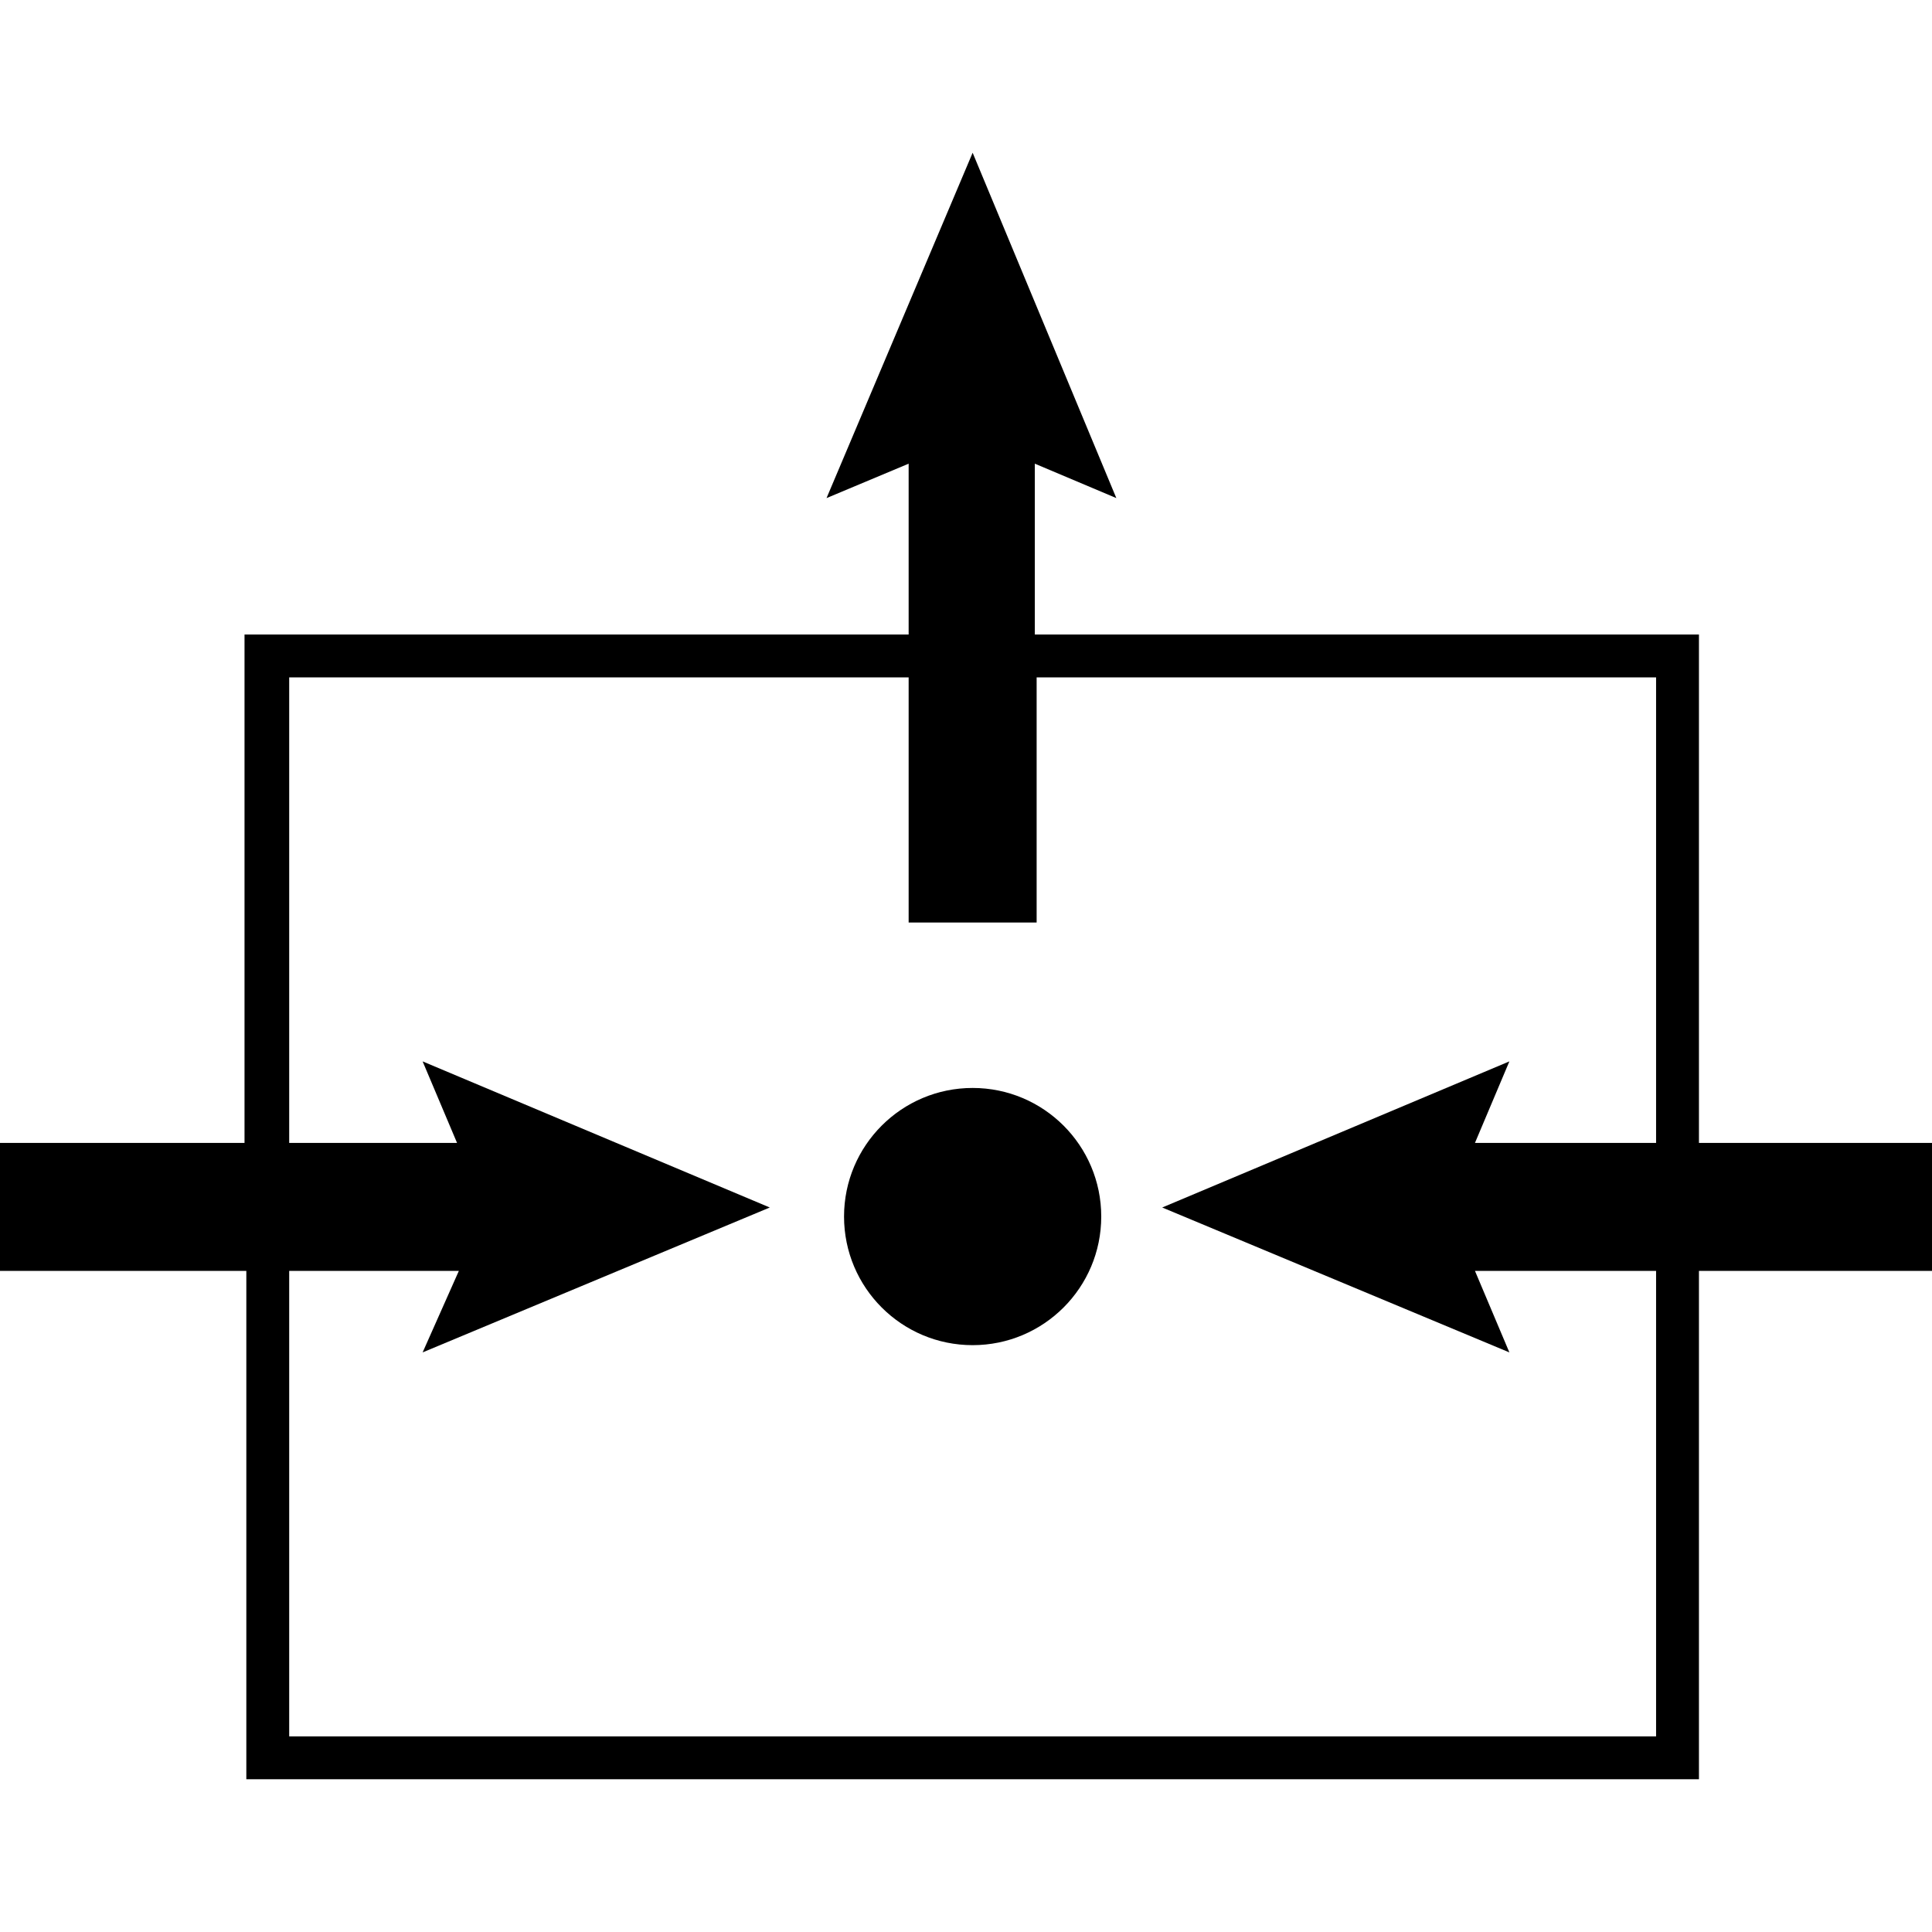
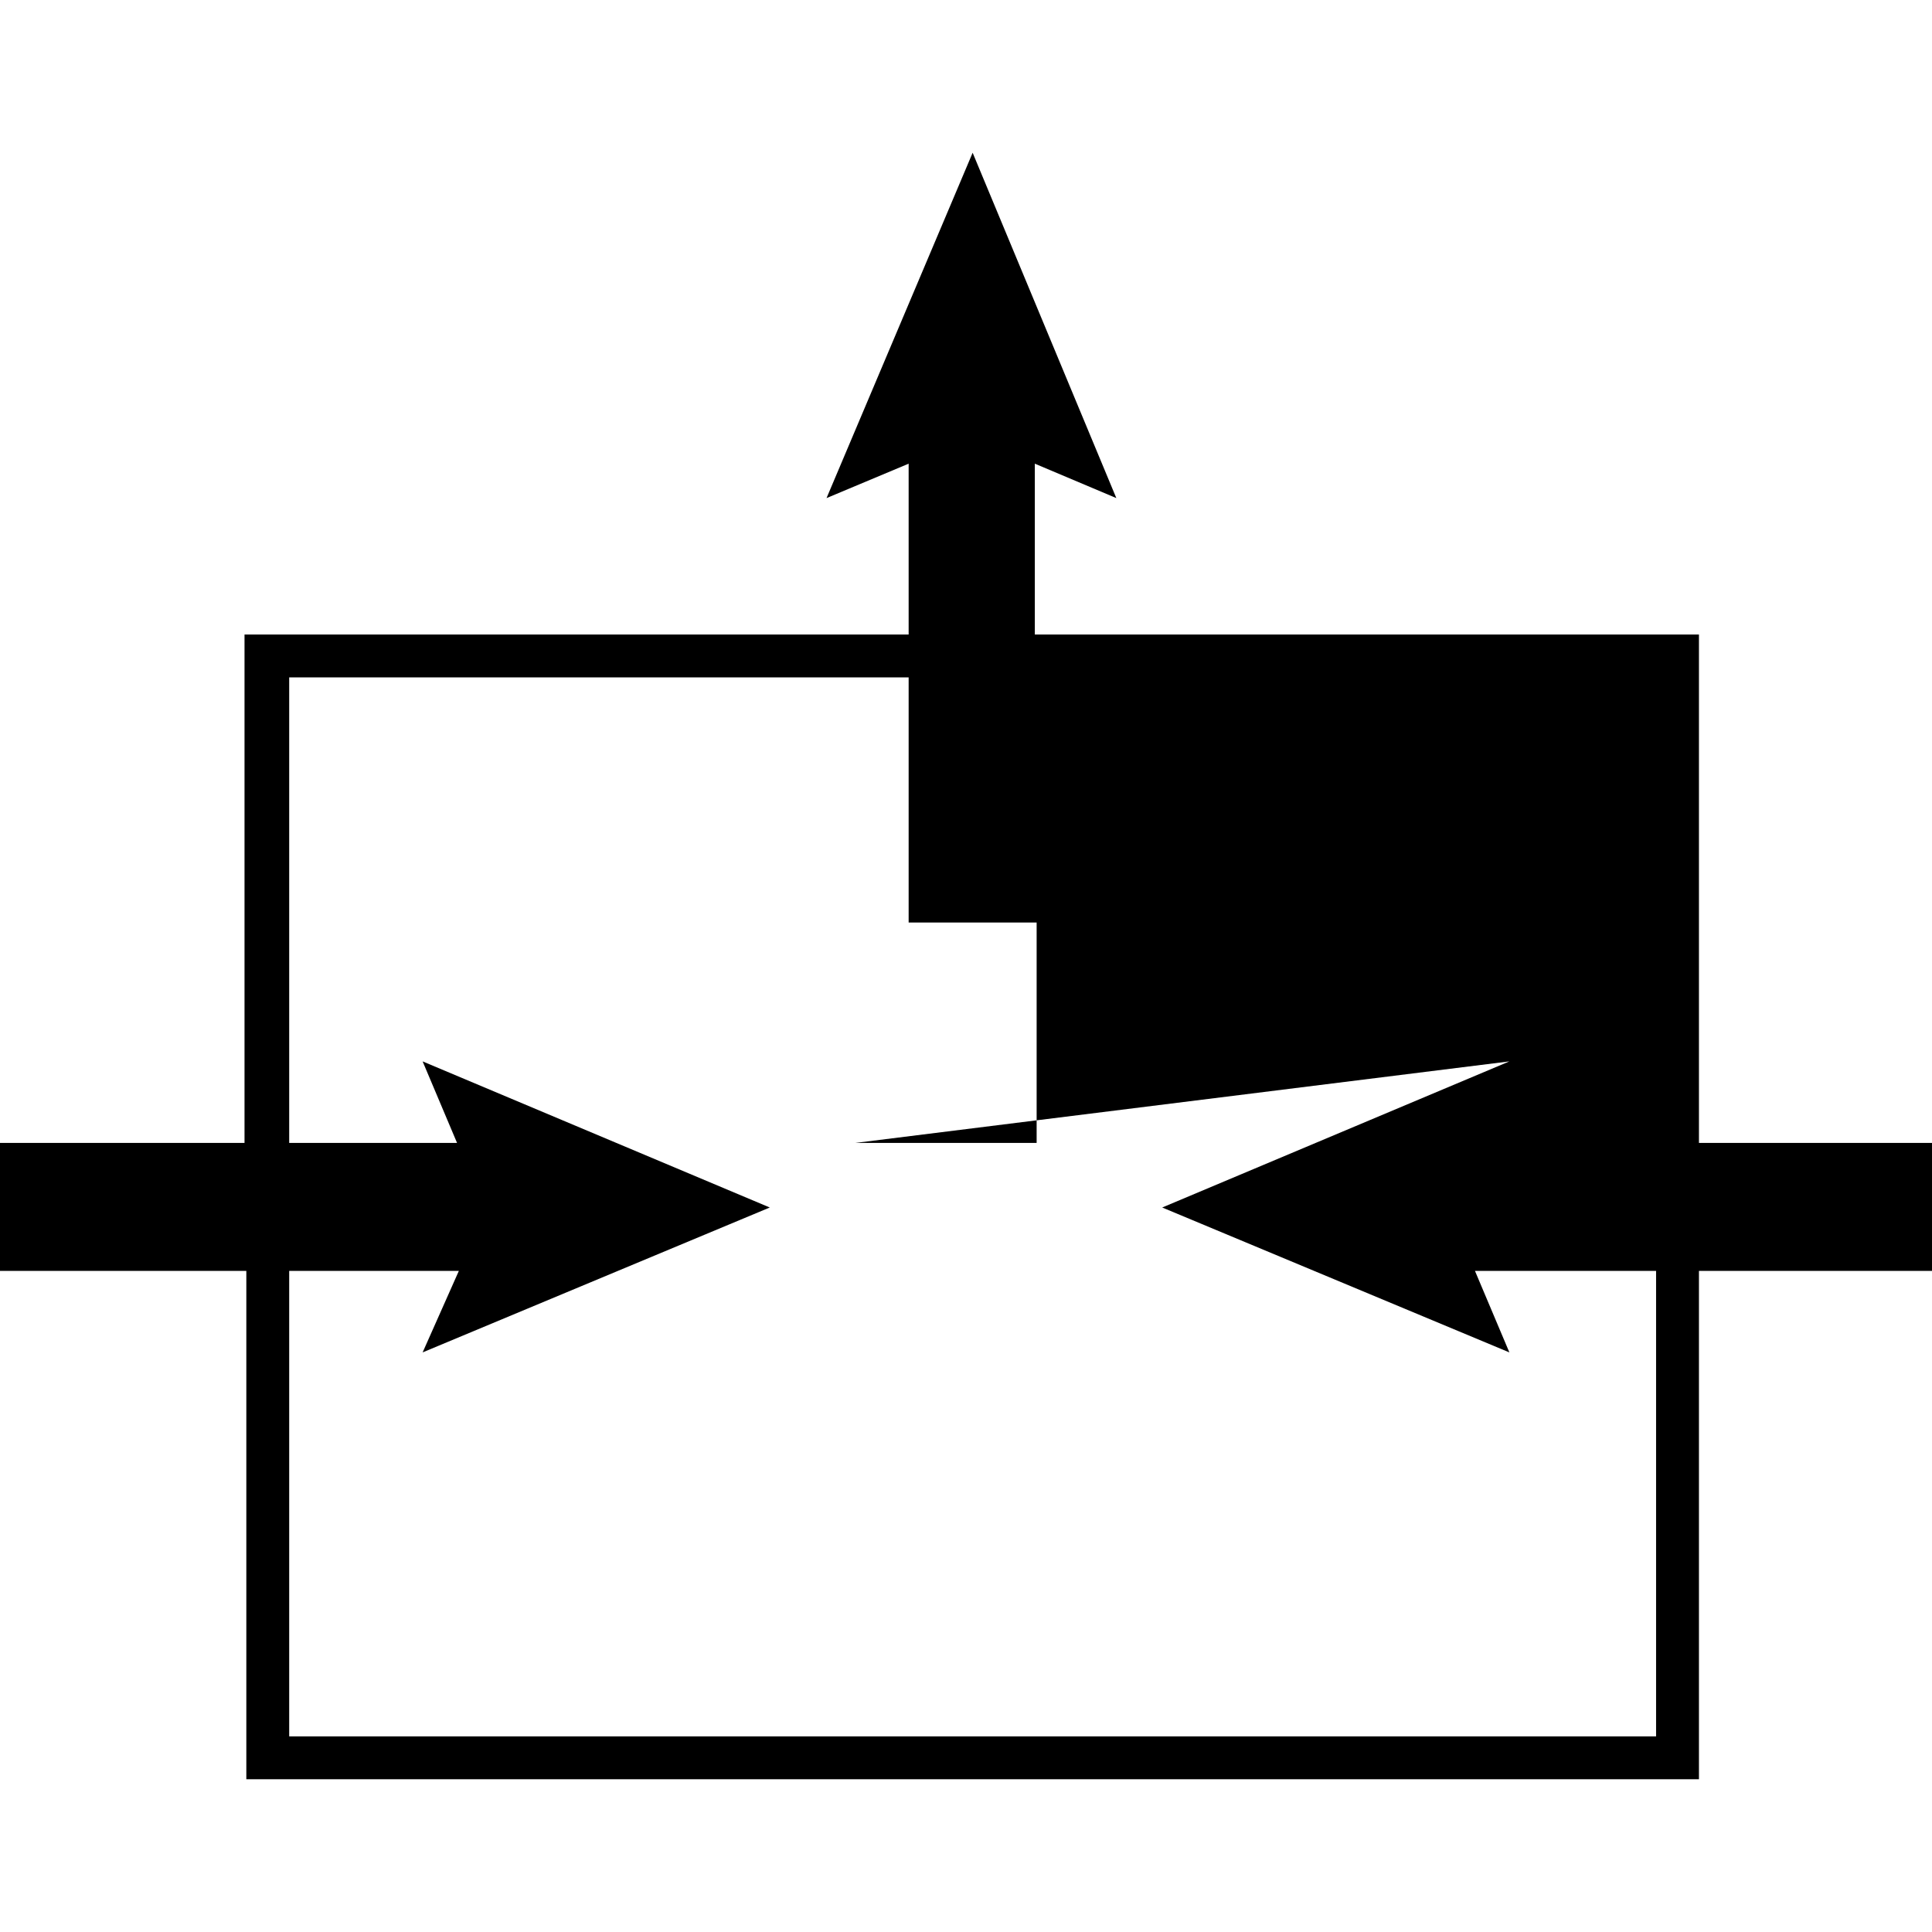
<svg xmlns="http://www.w3.org/2000/svg" id="Calque_1" data-name="Calque 1" viewBox="0 0 32 32">
-   <path d="M32,18.93H28.14V10.51h-11V7.68l1.35.57L16.11,2.53,13.69,8.25l1.36-.57v2.83h-11v8.42H0v2.12H4.08v8.42H28.14V21.05H32Zm-4.57,9.83H4.79V21.05H7.6L7,22.4,12.75,20,7,17.58l.57,1.35H4.79V11.22H15.05v4.06h2.12V11.22H27.43v7.71h-3L25,17.58,19.25,20,25,22.4l-.57-1.35h3Z" />
-   <circle cx="16.11" cy="20.15" r="2.13" />
+   <path d="M32,18.93H28.14V10.51h-11V7.68l1.35.57L16.11,2.53,13.69,8.25l1.36-.57v2.83h-11v8.42H0v2.12H4.08v8.42H28.14V21.05H32Zm-4.57,9.83H4.79V21.05H7.6L7,22.4,12.75,20,7,17.58l.57,1.35H4.79V11.22H15.05v4.06h2.12V11.22v7.71h-3L25,17.58,19.25,20,25,22.4l-.57-1.35h3Z" />
</svg>